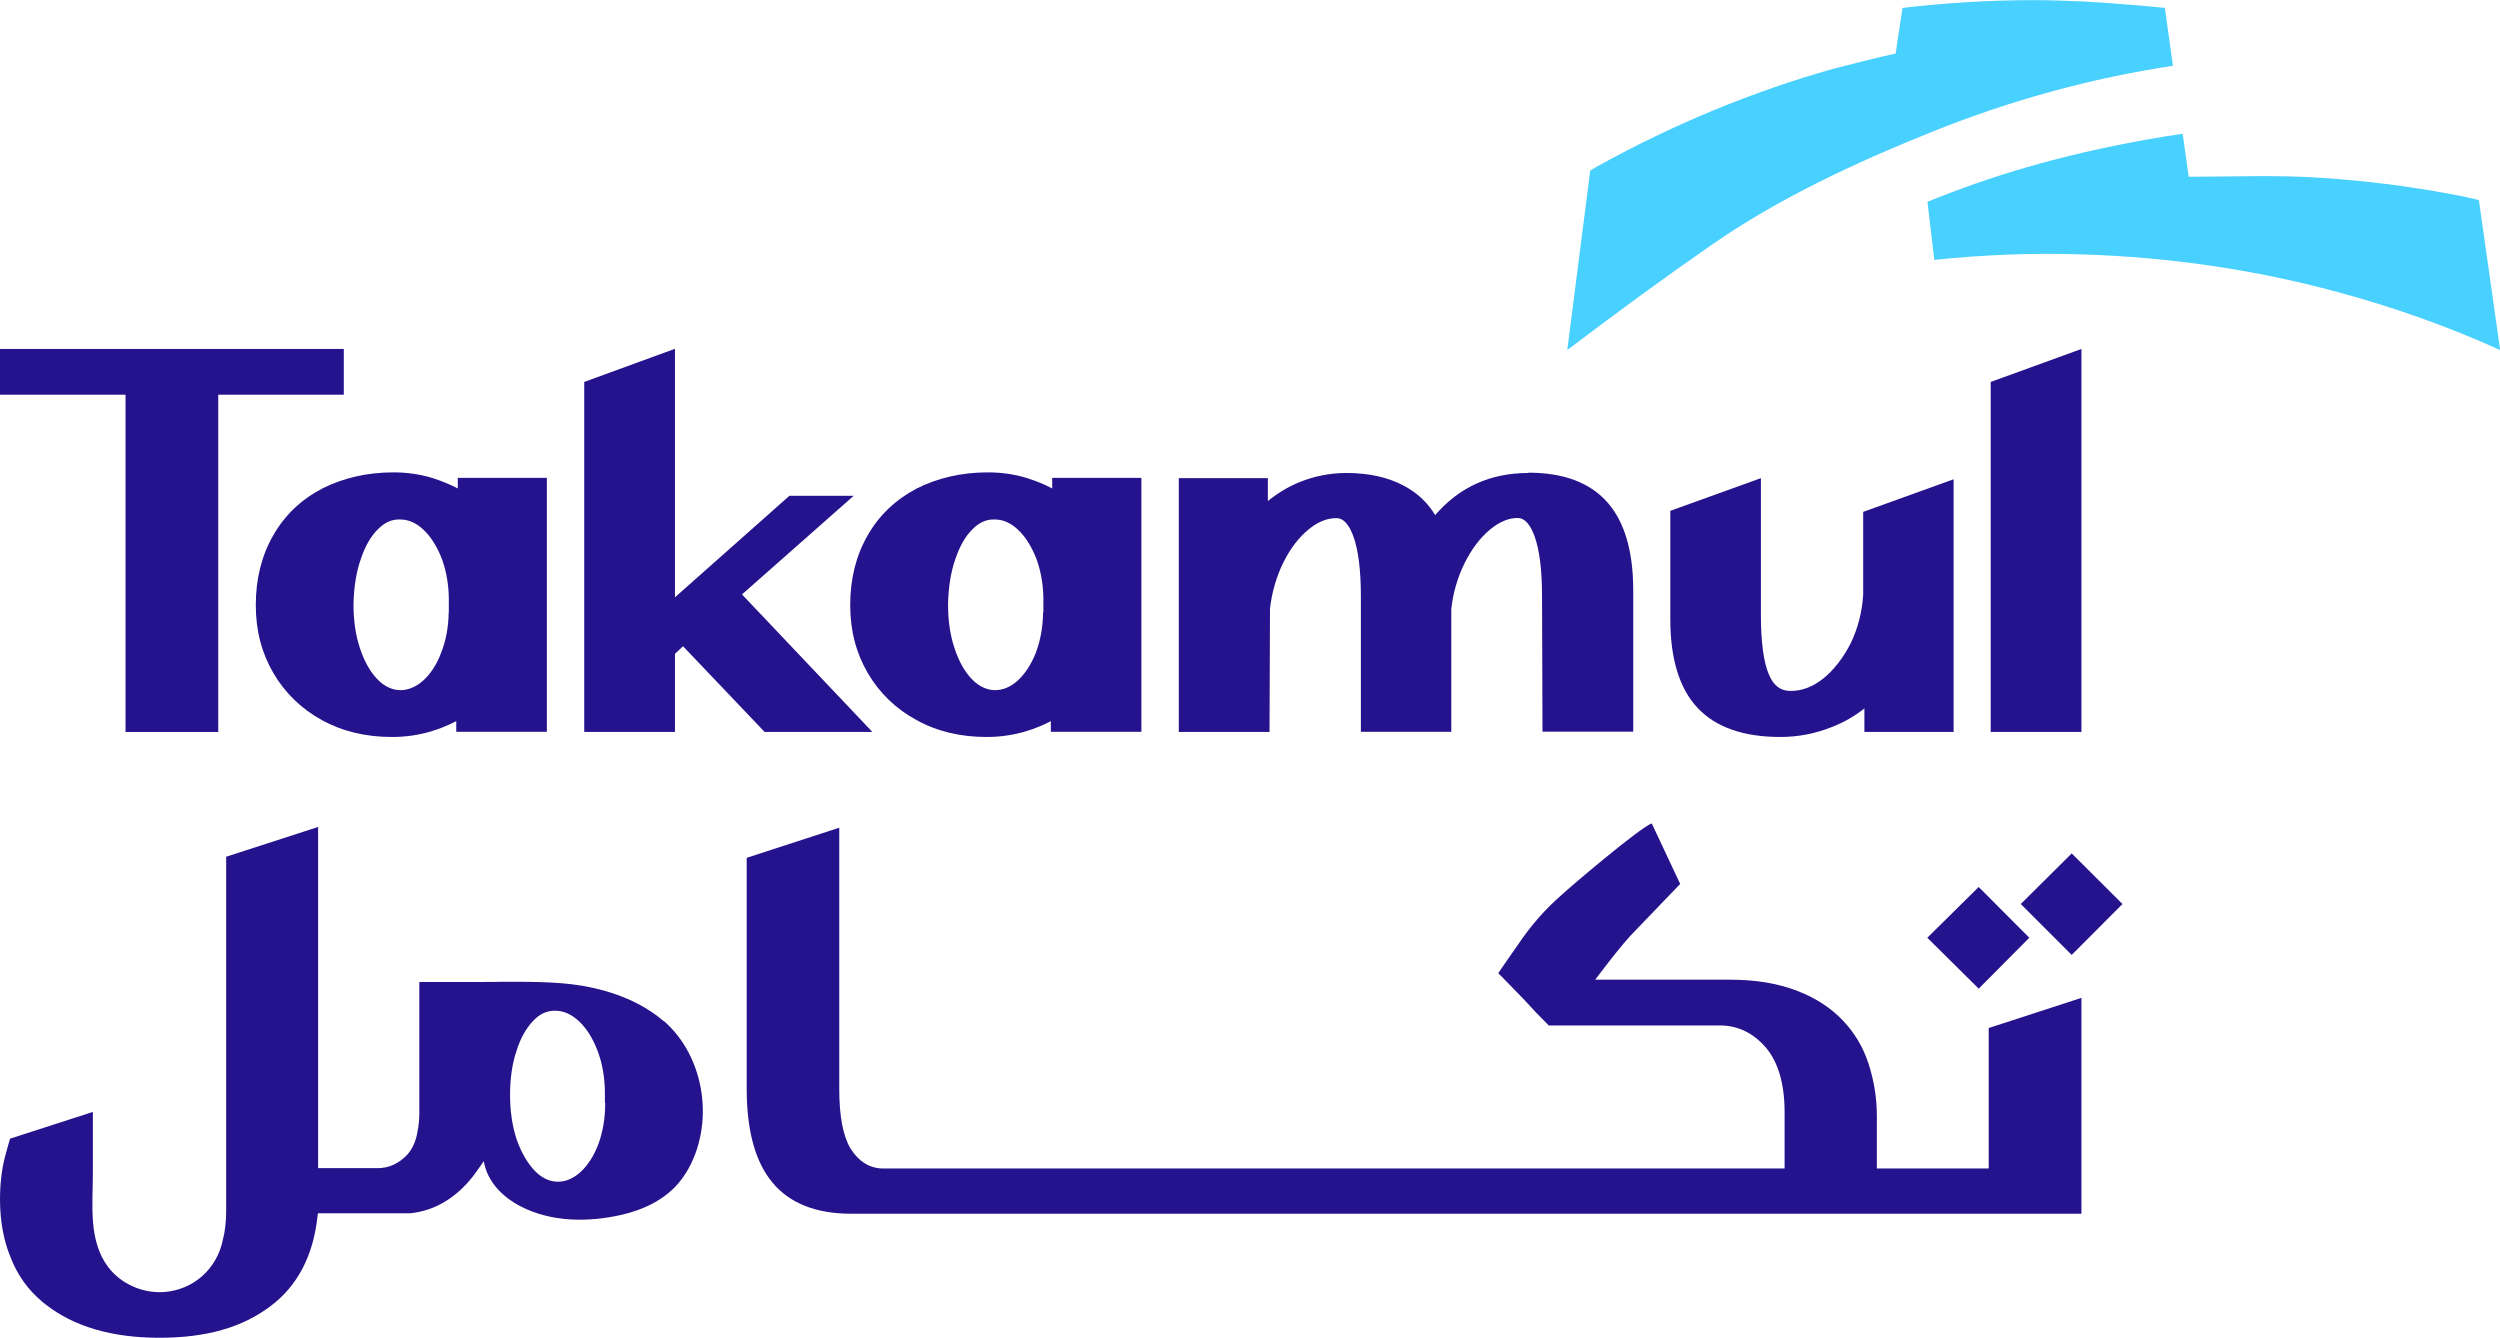
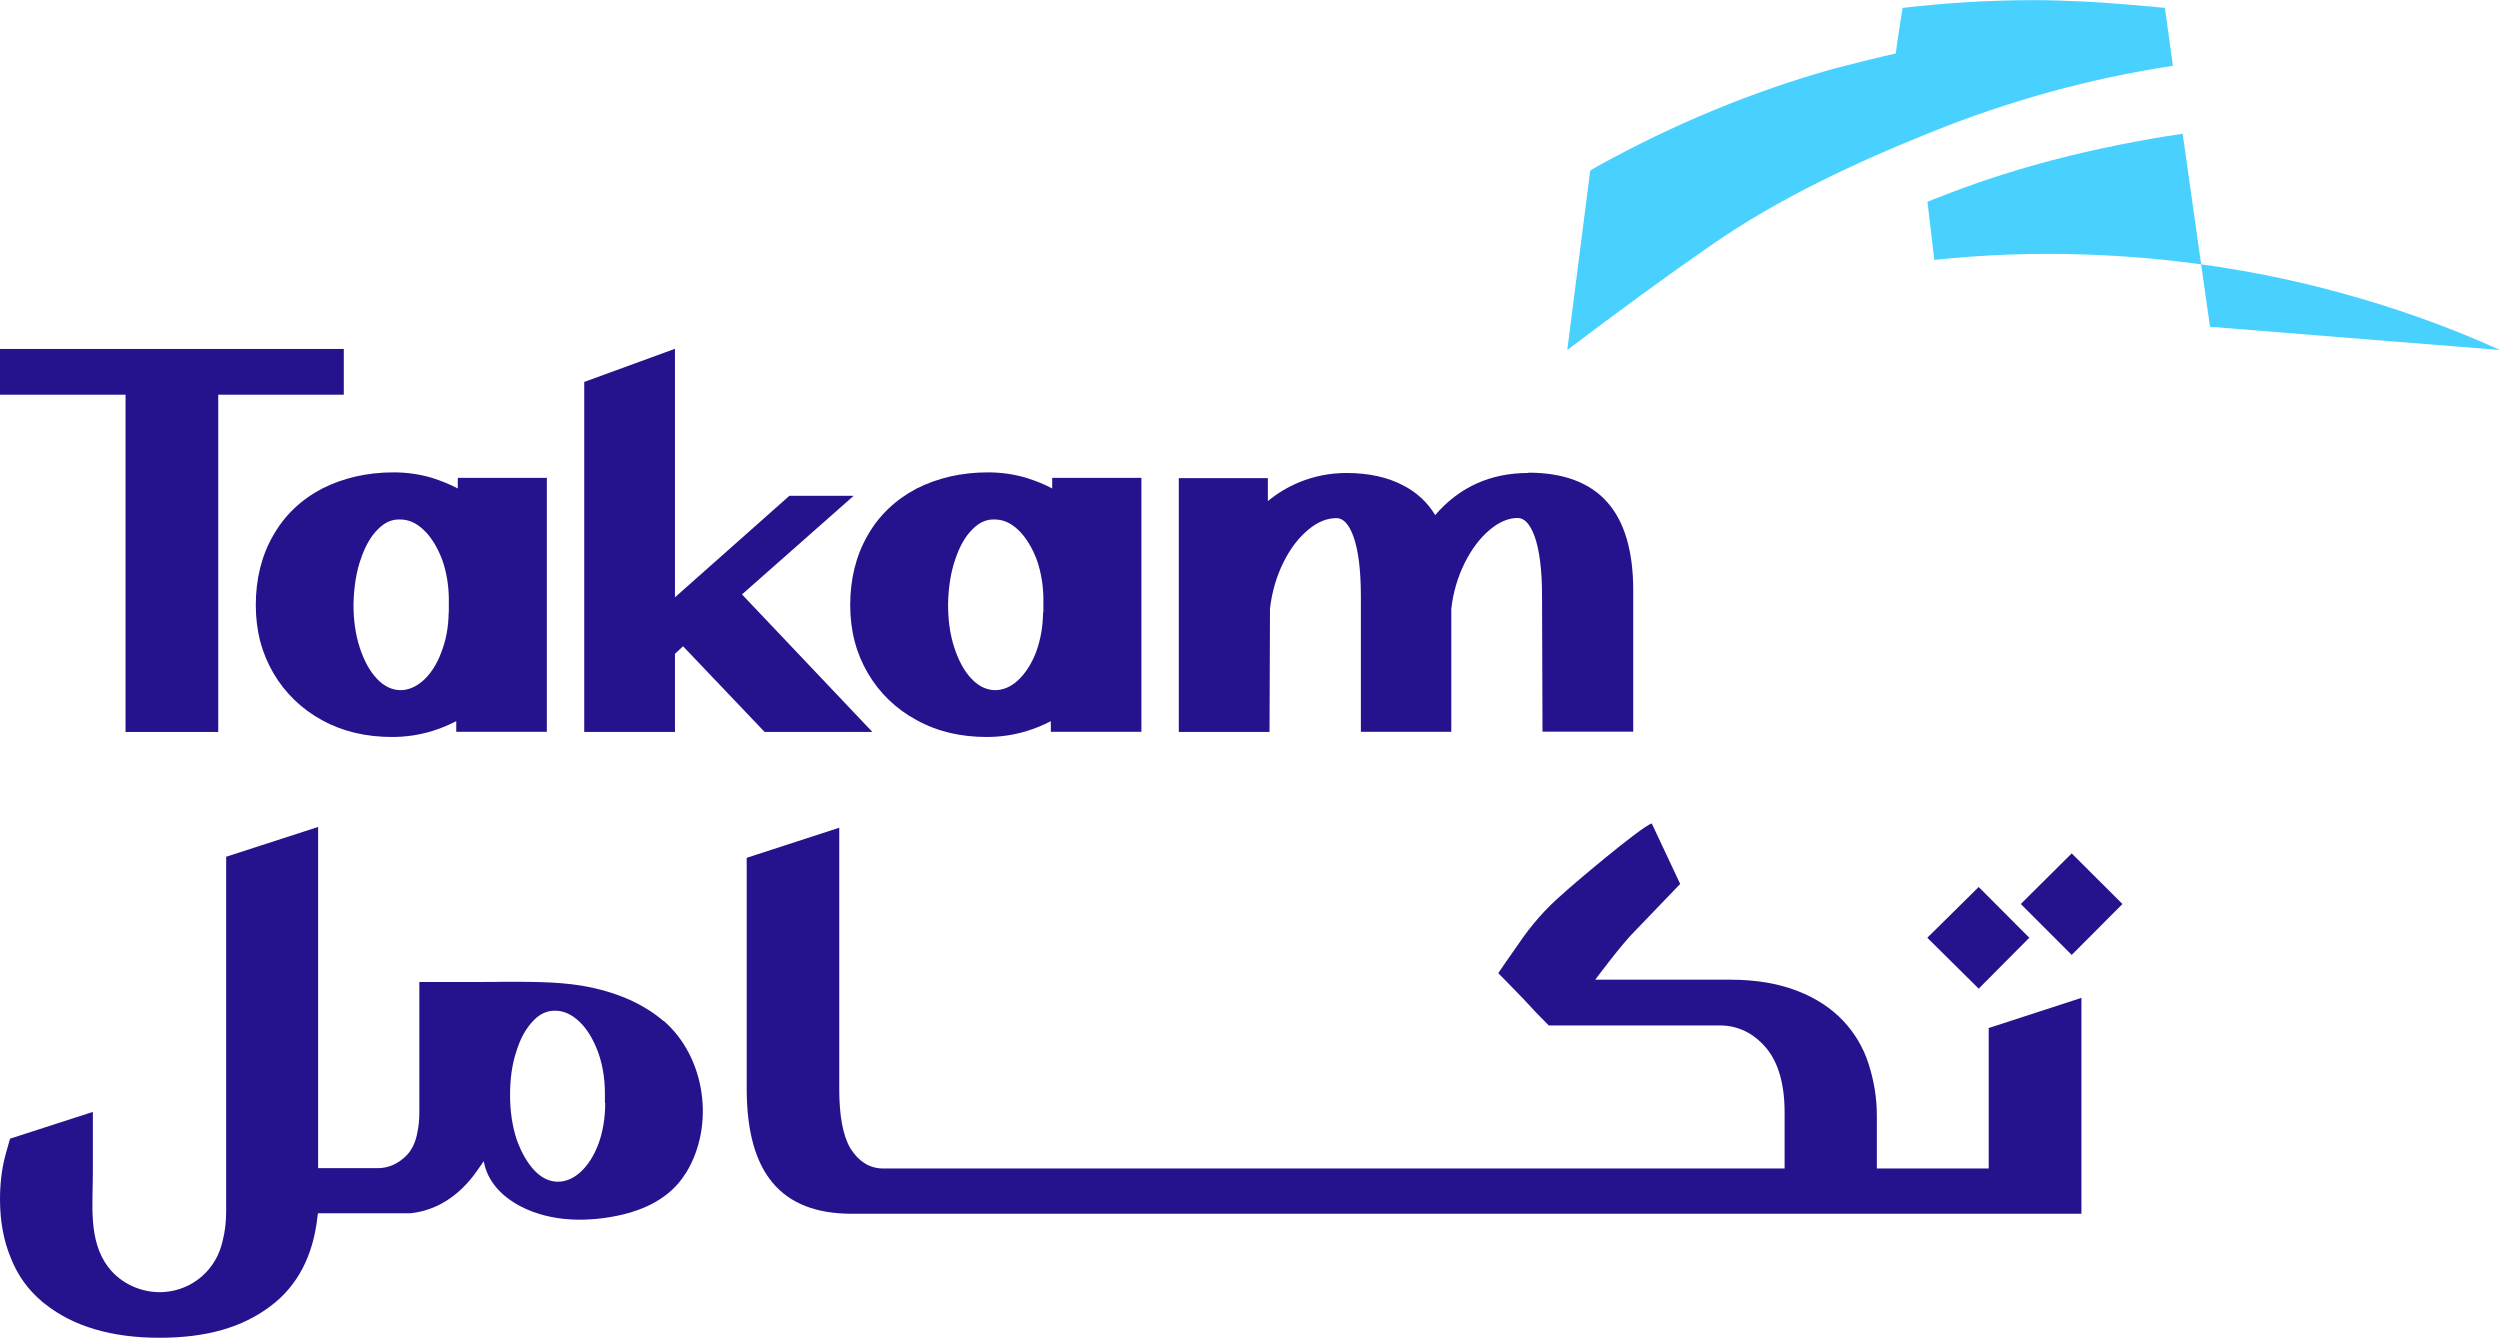
<svg xmlns="http://www.w3.org/2000/svg" id="Layer_2" data-name="Layer 2" viewBox="0 0 164.49 88.04">
  <defs>
    <style>
      .cls-1 {
        fill: #25138e;
      }

      .cls-2 {
        fill: #48d0ff;
      }
    </style>
  </defs>
  <g id="Layer_1-2" data-name="Layer 1">
    <g>
      <g>
        <g>
-           <path class="cls-1" d="M128.54,31.53v16.63h-5.87v-1.55c-.64.51-1.38.94-2.18,1.24-1.05.42-2.18.64-3.35.64-2.43,0-4.26-.64-5.45-1.92-1.19-1.26-1.79-3.22-1.79-5.83v-7.13l5.96-2.15v8.95c0,1.85.18,3.19.54,4,.31.72.76,1.05,1.41,1.05.76,0,1.46-.26,2.17-.83.7-.57,1.3-1.35,1.79-2.31.47-.97.75-2.05.82-3.19v-5.45l5.96-2.15Z" />
-           <polygon class="cls-1" points="130.98 25.13 130.98 48.16 136.95 48.16 136.95 22.96 130.98 25.13" />
          <path class="cls-1" d="M100.55,31.12c-2.48,0-4.54.93-6.12,2.77-.5-.83-1.2-1.48-2.08-1.94-1.03-.55-2.3-.83-3.76-.83-1.08,0-2.14.21-3.13.62-.74.31-1.42.72-2.04,1.23v-1.51h-5.86v16.7h5.97l.03-8.12c.13-1.1.43-2.12.88-3.03.45-.91,1-1.63,1.64-2.16.61-.51,1.22-.76,1.86-.76.44,0,.81.4,1.1,1.18.33.9.5,2.24.5,3.96v8.92s5.95,0,5.95,0v-8.09c.12-1.08.42-2.09.88-3.02.46-.92,1.02-1.66,1.66-2.19.61-.51,1.22-.77,1.83-.77.44,0,.81.4,1.1,1.18.33.9.5,2.24.5,3.96l.03,8.92h5.97v-9.3c0-2.57-.57-4.52-1.71-5.8-1.14-1.29-2.89-1.94-5.18-1.94Z" />
          <polygon class="cls-1" points="22.62 22.96 0 22.96 0 25.97 8.26 25.97 8.26 48.16 14.36 48.16 14.36 25.97 22.62 25.97 22.62 22.96" />
          <path class="cls-1" d="M30.12,31.45v.69c-.53-.28-1.08-.5-1.67-.69-.83-.25-1.68-.37-2.56-.37-1.74,0-3.32.37-4.7,1.07-1.39.73-2.47,1.76-3.22,3.09-.76,1.32-1.14,2.86-1.14,4.57s.4,3.18,1.16,4.48c.76,1.3,1.85,2.36,3.19,3.09,1.36.75,2.91,1.11,4.61,1.11.88,0,1.74-.12,2.58-.37.6-.18,1.14-.41,1.65-.67v.7h5.96v-16.71h-5.86ZM29.52,40.29c-.01.98-.18,1.87-.5,2.67-.29.78-.7,1.39-1.19,1.83-.94.83-2.09.86-3.02-.12-.48-.5-.86-1.2-1.14-2.06-.29-.88-.42-1.87-.41-2.93.03-1.07.18-2.05.48-2.9.28-.83.66-1.51,1.13-1.96.44-.45.92-.66,1.45-.64.57,0,1.08.23,1.57.7.5.48.91,1.16,1.22,1.99.29.85.44,1.79.42,2.8v.63Z" />
          <path class="cls-1" d="M69.23,31.45v.69c-.51-.28-1.08-.5-1.67-.69-.83-.25-1.68-.37-2.56-.37-1.74,0-3.32.37-4.7,1.07-1.38.73-2.47,1.76-3.22,3.09-.76,1.32-1.14,2.86-1.14,4.57s.4,3.18,1.16,4.48c.76,1.3,1.85,2.36,3.21,3.09,1.35.75,2.9,1.11,4.6,1.11.88,0,1.74-.12,2.58-.37.6-.18,1.16-.41,1.65-.67v.7h5.96v-16.71h-5.86ZM68.63,40.29c-.01.98-.18,1.87-.48,2.67-.31.78-.72,1.39-1.2,1.83-.92.83-2.09.86-3.02-.12-.48-.5-.86-1.2-1.14-2.06-.29-.88-.42-1.87-.41-2.93.03-1.07.18-2.05.48-2.9.28-.83.66-1.51,1.13-1.96.44-.45.92-.66,1.45-.64.57,0,1.08.23,1.57.7.5.48.91,1.16,1.22,1.99.29.85.44,1.79.42,2.8v.63Z" />
          <polygon class="cls-1" points="57.4 48.16 50.31 48.16 44.94 42.52 44.41 43.02 44.41 48.16 38.44 48.16 38.44 25.13 44.38 22.96 44.41 22.96 44.41 39.3 51.94 32.62 56.17 32.62 48.82 39.11 57.4 48.16" />
        </g>
        <g>
          <g>
            <polygon class="cls-1" points="139.65 59.48 136.31 62.83 132.96 59.48 136.31 56.15 139.65 59.48" />
            <polygon class="cls-1" points="133.52 61.7 130.19 65.05 126.81 61.7 130.19 58.36 133.52 61.7" />
            <path class="cls-1" d="M136.95,65.65v14.21H56.03c-4.65,0-6.9-2.69-6.9-8.23v-15.19l6.09-1.98v17.19c0,1.76.24,3.07.73,3.9.53.85,1.21,1.29,2.06,1.33h59.41v-3.7c0-1.86-.42-3.3-1.23-4.25-.83-.97-1.86-1.46-3.03-1.46h-11.26c-.51-.51-1.11-1.13-1.68-1.76-.57-.59-1.15-1.19-1.64-1.68.24-.34.75-1.11,1.33-1.92.83-1.23,1.78-2.31,2.83-3.22.51-.49,5.22-4.49,5.94-4.71l1.87,3.98-2.96,3.08c-.84.81-2.63,3.22-2.63,3.22h8.9c1.7,0,3.19.26,4.43.75,1.21.47,2.2,1.13,2.97,1.94.75.79,1.33,1.74,1.68,2.83.36,1.11.55,2.26.55,3.42v3.48h7.36v-9.24l6.09-1.98Z" />
          </g>
          <path class="cls-1" d="M43.67,67.19c-1.36-1.17-3.18-1.96-5.42-2.34-1.74-.28-3.54-.25-5.29-.25-.41.01-.85.01-1.26.01h-4.11v8.6c0,.45-.04.86-.12,1.24-.09.59-.32,1.13-.67,1.52-.56.59-1.22.89-1.95.89h-3.92v-22.45l-6.05,1.96v23.31c0,.69-.07,1.35-.23,1.95-.4,1.87-1.93,3.24-3.85,3.38-1.41.1-2.84-.53-3.68-1.64-1.32-1.74-1.01-4.13-1.01-6.18v-4.03l-5.45,1.76c-.12.4-.23.83-.34,1.22-.21.83-.32,1.76-.32,2.78,0,1.45.25,2.74.7,3.82.45,1.16,1.14,2.12,2.08,2.91l.07.06s.07.06.13.1c1.85,1.46,4.36,2.21,7.5,2.21s5.46-.69,7.29-2.06c1.8-1.33,2.84-3.34,3.12-5.92l.03-.21h6.05c1.7-.16,3.24-1.11,4.42-2.8l.44-.63c.23,1.35,1.22,2.34,2.4,2.96,2.04,1.07,4.51,1.07,6.71.56,1.32-.31,3.1-1.01,4.14-2.67.03-.03.04-.07.07-.1,1.89-3.1,1.29-7.58-1.49-9.99ZM39.82,72.57c0,.98-.15,1.89-.44,2.68-.29.78-.69,1.41-1.17,1.85-.91.85-2.08.91-3.02-.06-.48-.5-.88-1.19-1.19-2.05-.29-.88-.44-1.86-.44-2.93s.13-2.05.42-2.9c.26-.85.64-1.51,1.1-1.99.42-.45.89-.67,1.43-.67.57,0,1.08.23,1.58.69.51.47.92,1.14,1.24,1.98.31.83.47,1.77.47,2.78v.63Z" />
        </g>
      </g>
      <g>
-         <path class="cls-2" d="M164.49,23.03c-3.46-1.57-7.04-2.83-10.7-3.82-5.47-1.48-11.13-2.3-16.78-2.47-3.24-.11-6.5.02-9.74.36-.14-1.26-.31-2.54-.45-3.82.5-.22,1.03-.4,1.55-.61,2.18-.83,4.45-1.55,6.7-2.14,2.85-.74,5.69-1.31,8.54-1.73l.4,2.83c2.92,0,5.78-.13,8.7.07,2.84.18,5.69.54,8.5,1.06.63.11,1.26.25,1.89.4l1.4,9.87Z" />
+         <path class="cls-2" d="M164.49,23.03c-3.46-1.57-7.04-2.83-10.7-3.82-5.47-1.48-11.13-2.3-16.78-2.47-3.24-.11-6.5.02-9.74.36-.14-1.26-.31-2.54-.45-3.82.5-.22,1.03-.4,1.55-.61,2.18-.83,4.45-1.55,6.7-2.14,2.85-.74,5.69-1.31,8.54-1.73l.4,2.83l1.4,9.87Z" />
        <path class="cls-2" d="M142.96,4.33c-5.43.82-10.77,2.3-15.86,4.35-5,2.01-10.06,4.36-14.48,7.43-3.22,2.23-6.19,4.42-9.5,6.92l1.51-11.8s.4-.26.55-.33c4.87-2.69,10.04-4.85,15.4-6.36.66-.18,3.42-.87,4.15-1.02l.17-1.18.28-1.82c2.83-.33,5.71-.51,8.63-.51,1.1,0,2.21.04,3.31.09,1.19.05,4.77.35,5.32.42.17,1.26.35,2.55.53,3.81Z" />
      </g>
    </g>
  </g>
</svg>